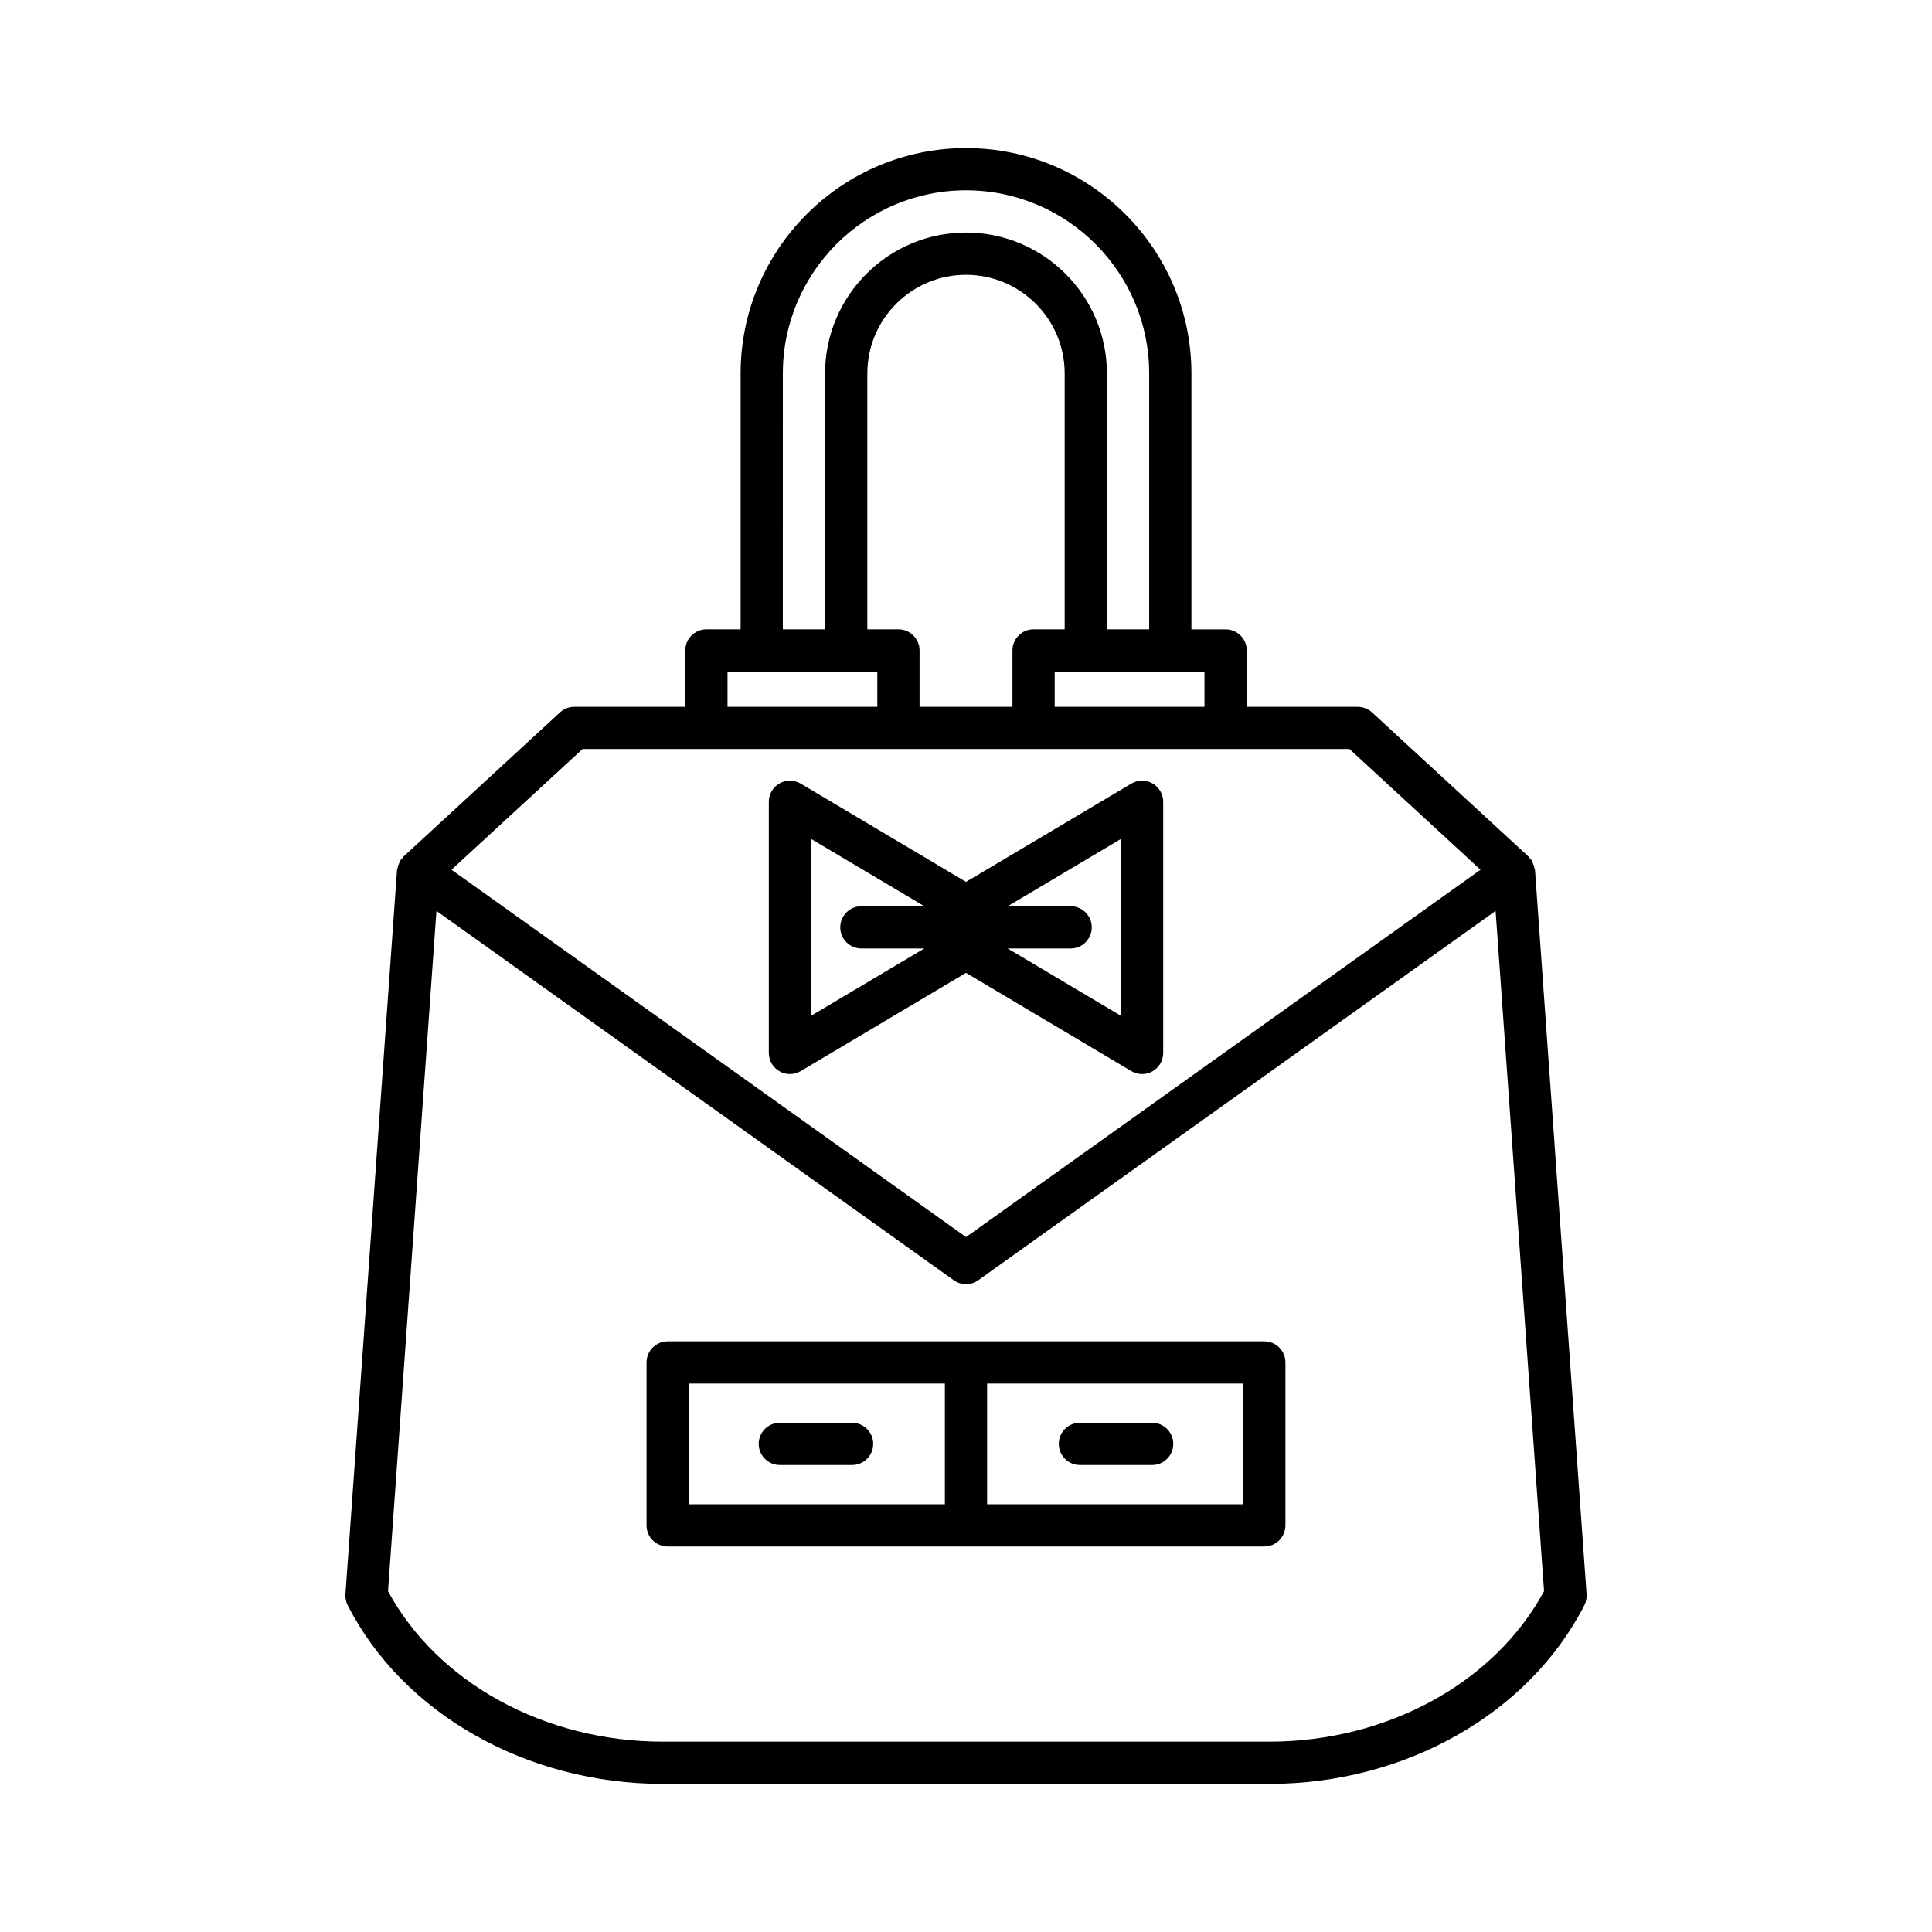
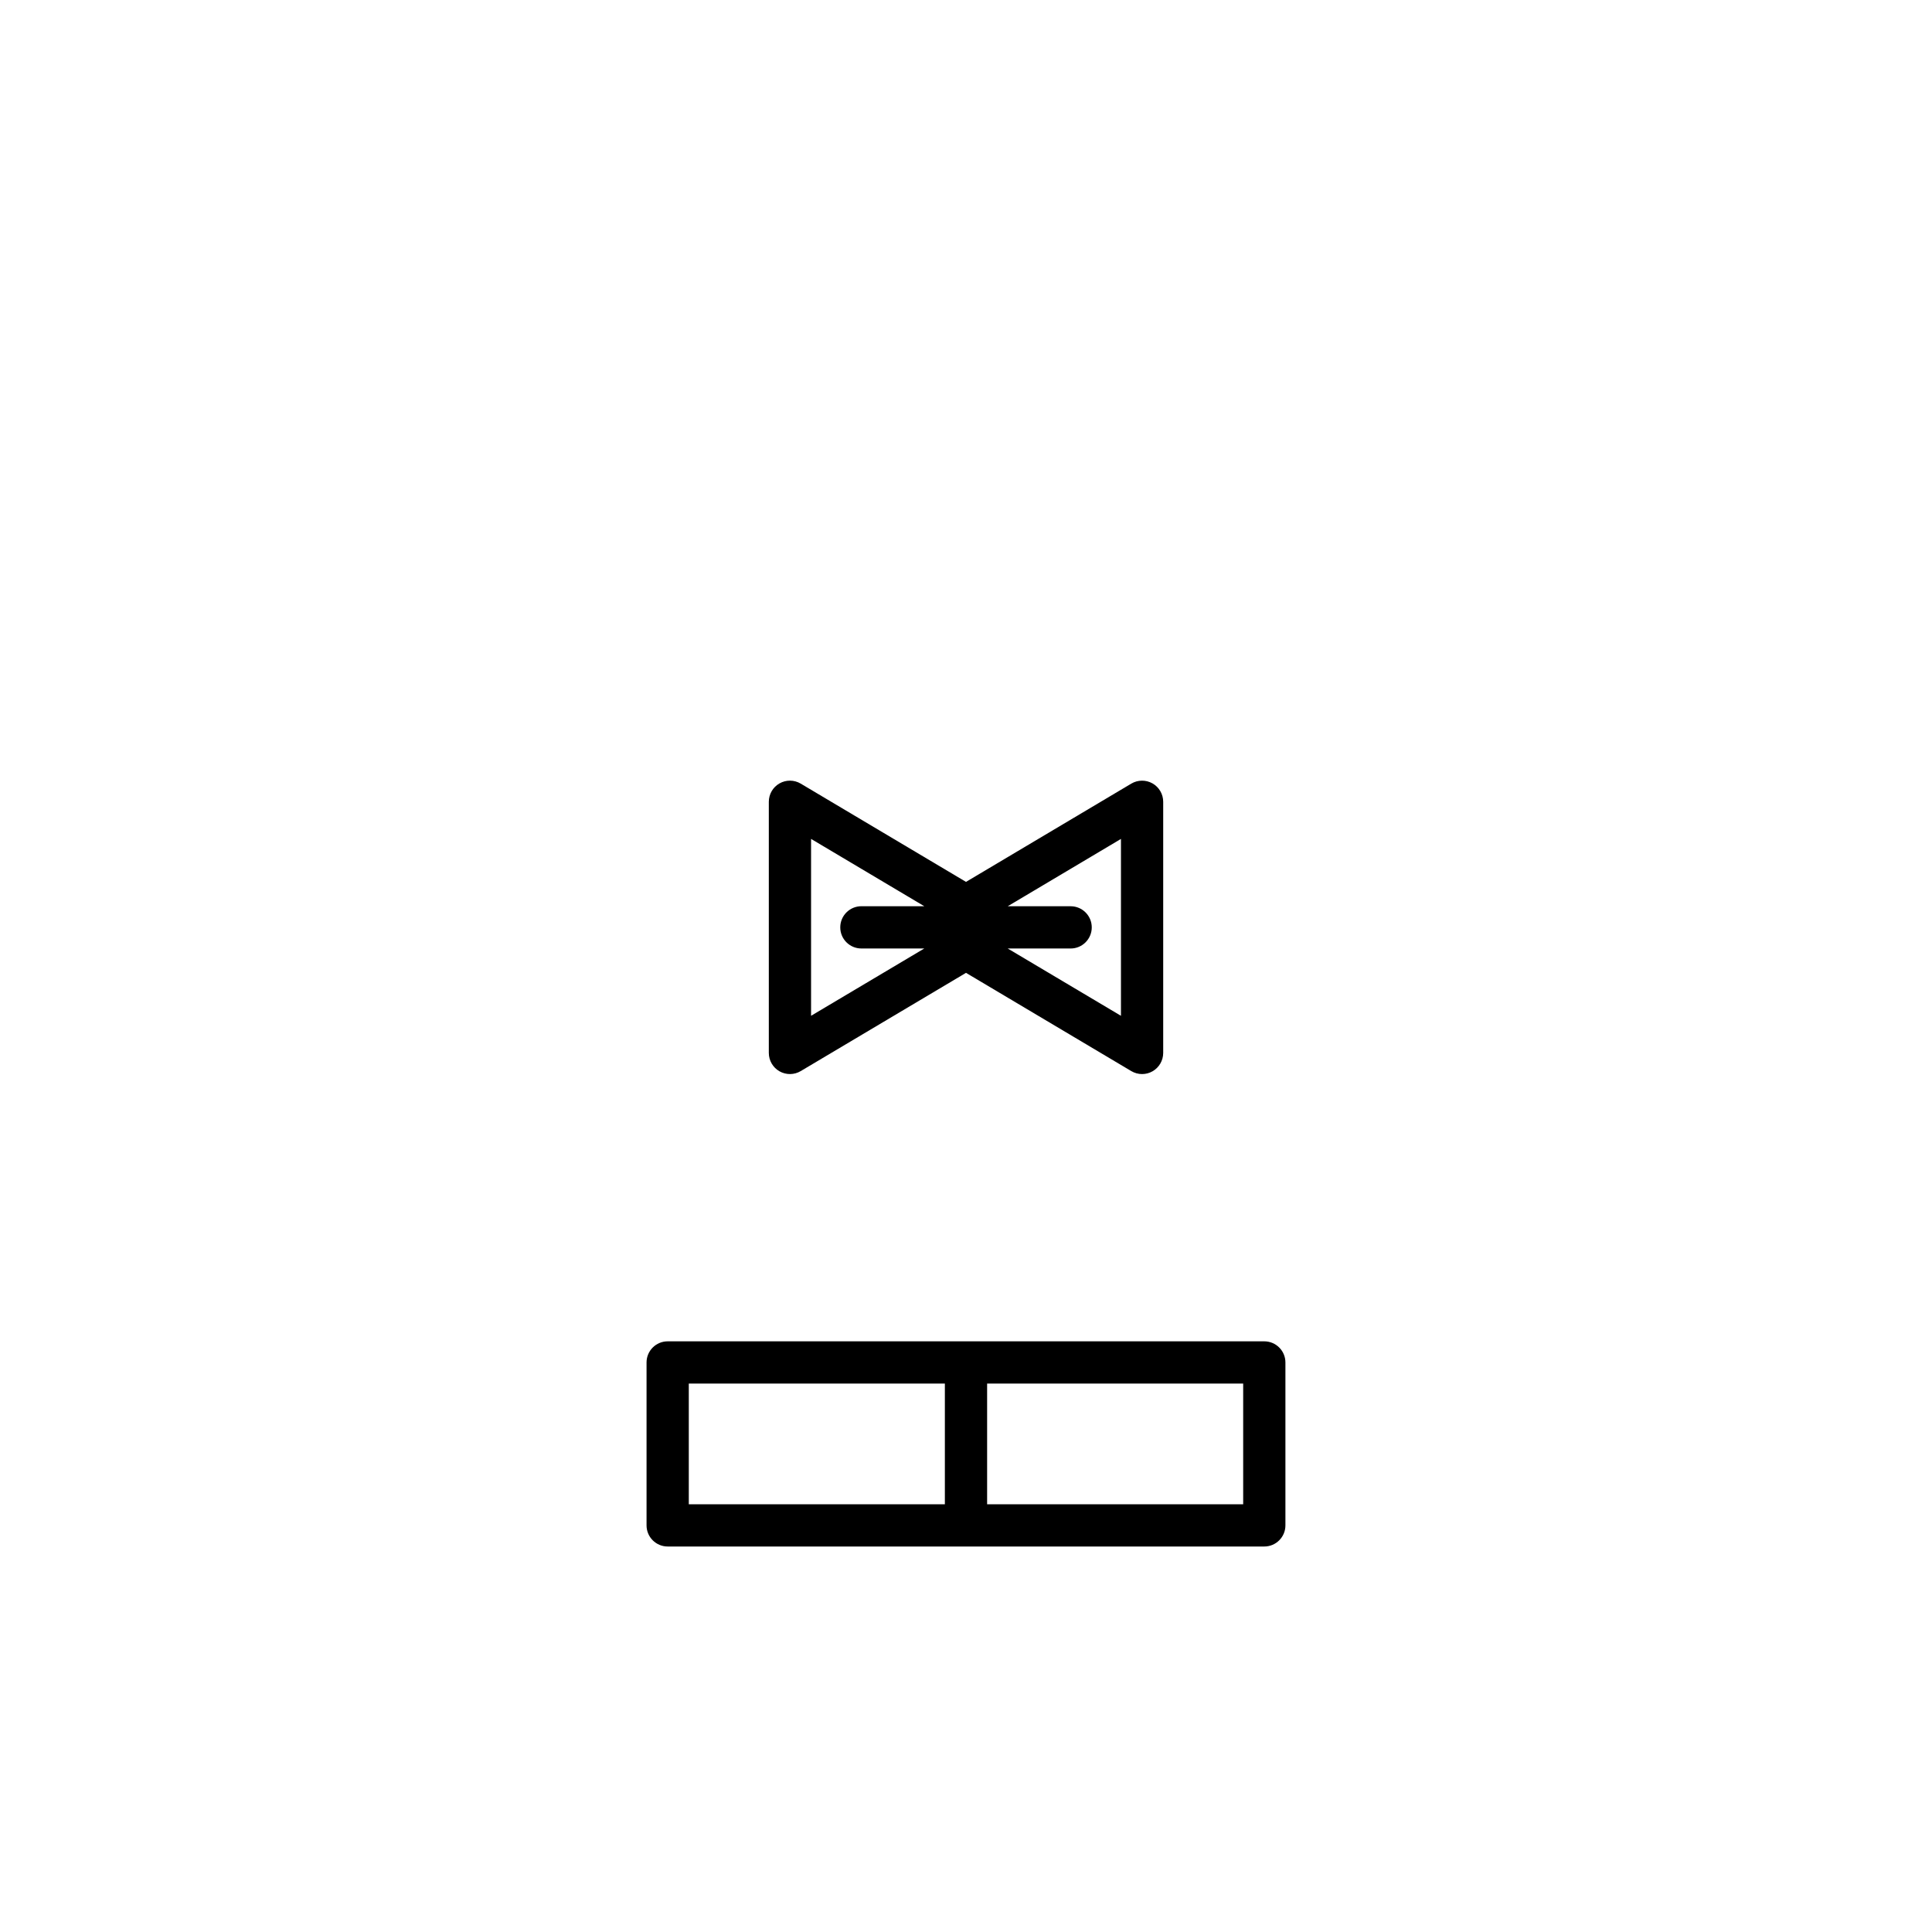
<svg xmlns="http://www.w3.org/2000/svg" fill="#000000" width="800px" height="800px" version="1.1" viewBox="144 144 512 512">
  <g>
-     <path d="m319.66 616.75h160.68c36.043 0 68.832-18.578 83.523-47.332 0.465-0.91 0.668-1.926 0.598-2.945l-13.664-191.82c-0.012-0.145-0.086-0.266-0.109-0.41-0.047-0.332-0.148-0.641-0.258-0.965-0.129-0.375-0.273-0.723-0.473-1.062-0.078-0.133-0.094-0.289-0.188-0.418-0.109-0.156-0.277-0.234-0.398-0.375-0.133-0.156-0.211-0.352-0.363-0.488l-41.402-38.141c-1.035-0.953-2.391-1.48-3.793-1.48h-29.414v-14.934c0-3.09-2.508-5.598-5.598-5.598h-9.062v-67.809c0-32.934-26.797-59.73-59.734-59.73s-59.734 26.797-59.734 59.73v67.805h-9.062c-3.09 0-5.598 2.508-5.598 5.598v14.934h-29.414c-1.406 0-2.758 0.527-3.793 1.48l-41.402 38.141c-0.152 0.141-0.227 0.336-0.363 0.488-0.125 0.141-0.289 0.219-0.402 0.375-0.094 0.129-0.105 0.285-0.188 0.418-0.203 0.34-0.348 0.688-0.473 1.062-0.109 0.324-0.211 0.633-0.258 0.965-0.02 0.141-0.098 0.266-0.109 0.41l-13.664 191.82c-0.07 1.02 0.133 2.035 0.598 2.945 14.691 28.758 47.48 47.336 83.523 47.336zm143.54-294.78v9.336h-39.695v-9.336zm-81.109-11.195h-8.238v-67.809c0-14.414 11.73-26.141 26.148-26.141s26.148 11.727 26.148 26.141v67.805h-8.238c-3.09 0-5.598 2.508-5.598 5.598v14.934h-24.621v-14.934c-0.004-3.09-2.512-5.594-5.602-5.594zm-30.629-67.809c0-26.762 21.773-48.531 48.539-48.531s48.539 21.77 48.539 48.531v67.805h-11.195l-0.004-67.805c0-20.586-16.754-37.336-37.344-37.336s-37.344 16.75-37.344 37.336v67.805h-11.195zm-14.664 79.004h39.695v9.336h-39.695zm-38.422 20.527h203.25l34.727 31.992-136.35 97.344-136.35-97.344zm-38.715 42.902 137.09 97.867c0.973 0.695 2.113 1.043 3.254 1.043s2.281-0.348 3.254-1.043l137.09-97.867 12.84 180.28c-13.133 24.273-41.535 39.875-72.84 39.875h-160.68c-31.305 0-59.707-15.602-72.84-39.875z" />
    <path d="m443.8 427.85c0.883 0.523 1.871 0.789 2.863 0.789 0.953 0 1.91-0.242 2.769-0.734 1.75-0.996 2.828-2.856 2.828-4.867v-66.555c0-2.012-1.078-3.871-2.828-4.867-1.754-0.992-3.894-0.973-5.629 0.055l-43.801 26.039-43.801-26.039c-1.734-1.031-3.883-1.051-5.629-0.055-1.75 0.996-2.828 2.856-2.828 4.867v66.555c0 2.012 1.078 3.871 2.828 4.867 1.754 0.996 3.898 0.977 5.629-0.055l43.801-26.035zm-2.734-61.527v46.875l-30.008-17.836h16.672c3.09 0 5.598-2.508 5.598-5.598 0-3.09-2.508-5.598-5.598-5.598h-16.672zm-68.789 29.035h16.672l-30.008 17.836v-46.875l30.008 17.84h-16.672c-3.09 0-5.598 2.508-5.598 5.598-0.004 3.098 2.504 5.602 5.598 5.602z" />
    <path d="m320.94 553.84h158.11c3.09 0 5.598-2.508 5.598-5.598v-43.176c0-3.09-2.508-5.598-5.598-5.598h-158.11c-3.09 0-5.598 2.508-5.598 5.598v43.176c0 3.09 2.508 5.598 5.598 5.598zm84.656-43.176h67.859v31.98h-67.859zm-79.059 0h67.863v31.98h-67.863z" />
-     <path d="m449.33 521.05h-19.145c-3.09 0-5.598 2.508-5.598 5.598s2.508 5.598 5.598 5.598h19.145c3.09 0 5.598-2.508 5.598-5.598s-2.504-5.598-5.598-5.598z" />
-     <path d="m369.81 521.05h-19.145c-3.09 0-5.598 2.508-5.598 5.598s2.508 5.598 5.598 5.598h19.145c3.09 0 5.598-2.508 5.598-5.598s-2.508-5.598-5.598-5.598z" />
  </g>
</svg>